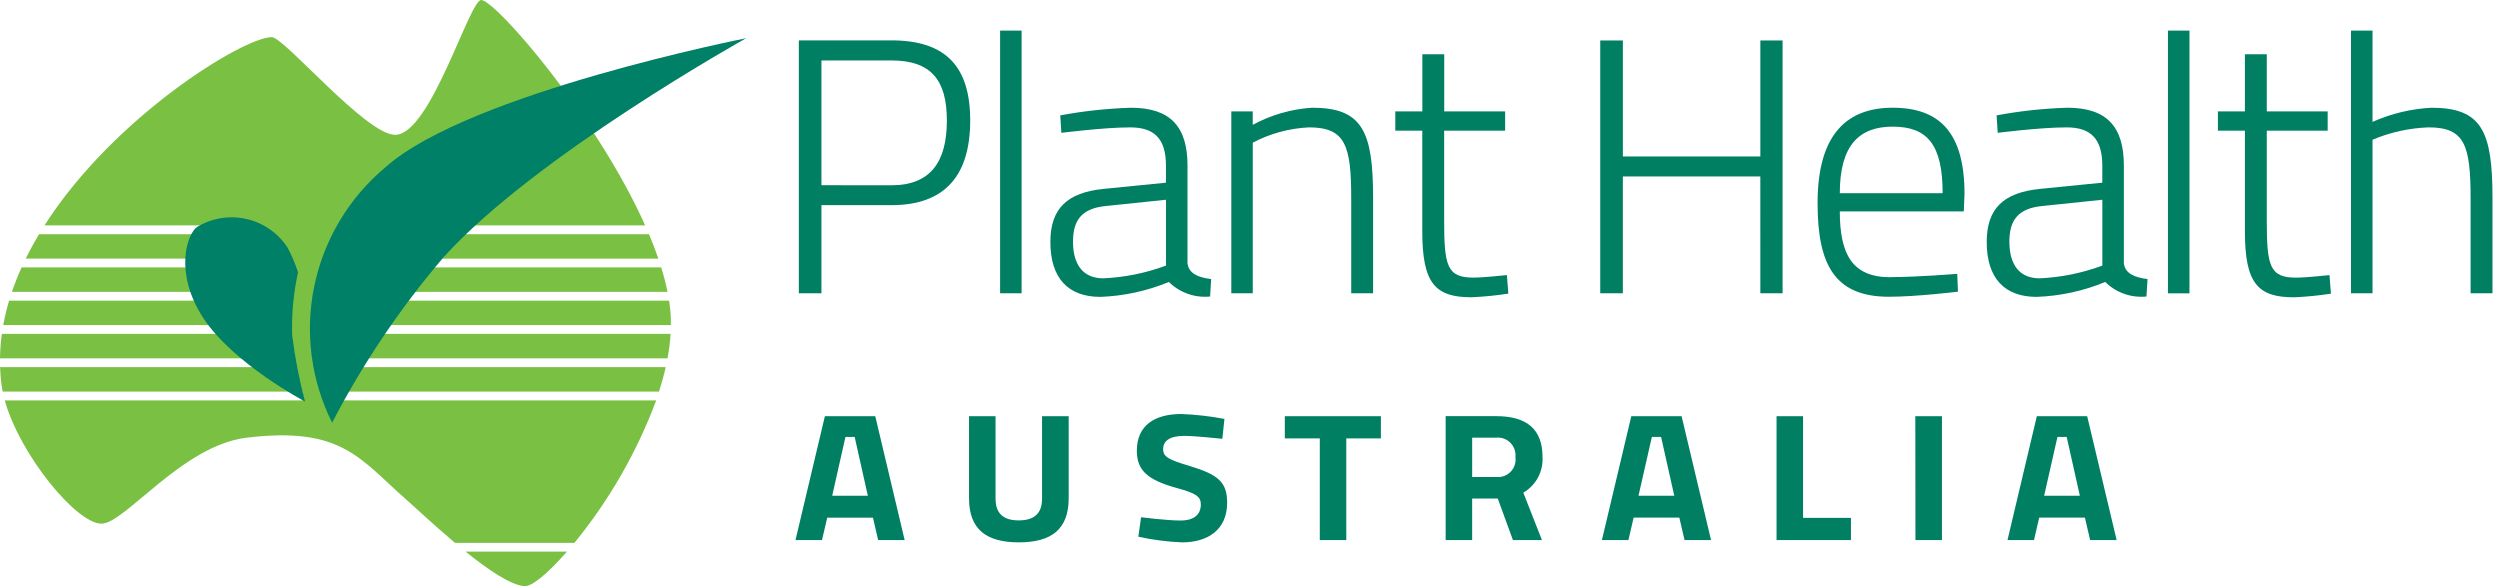
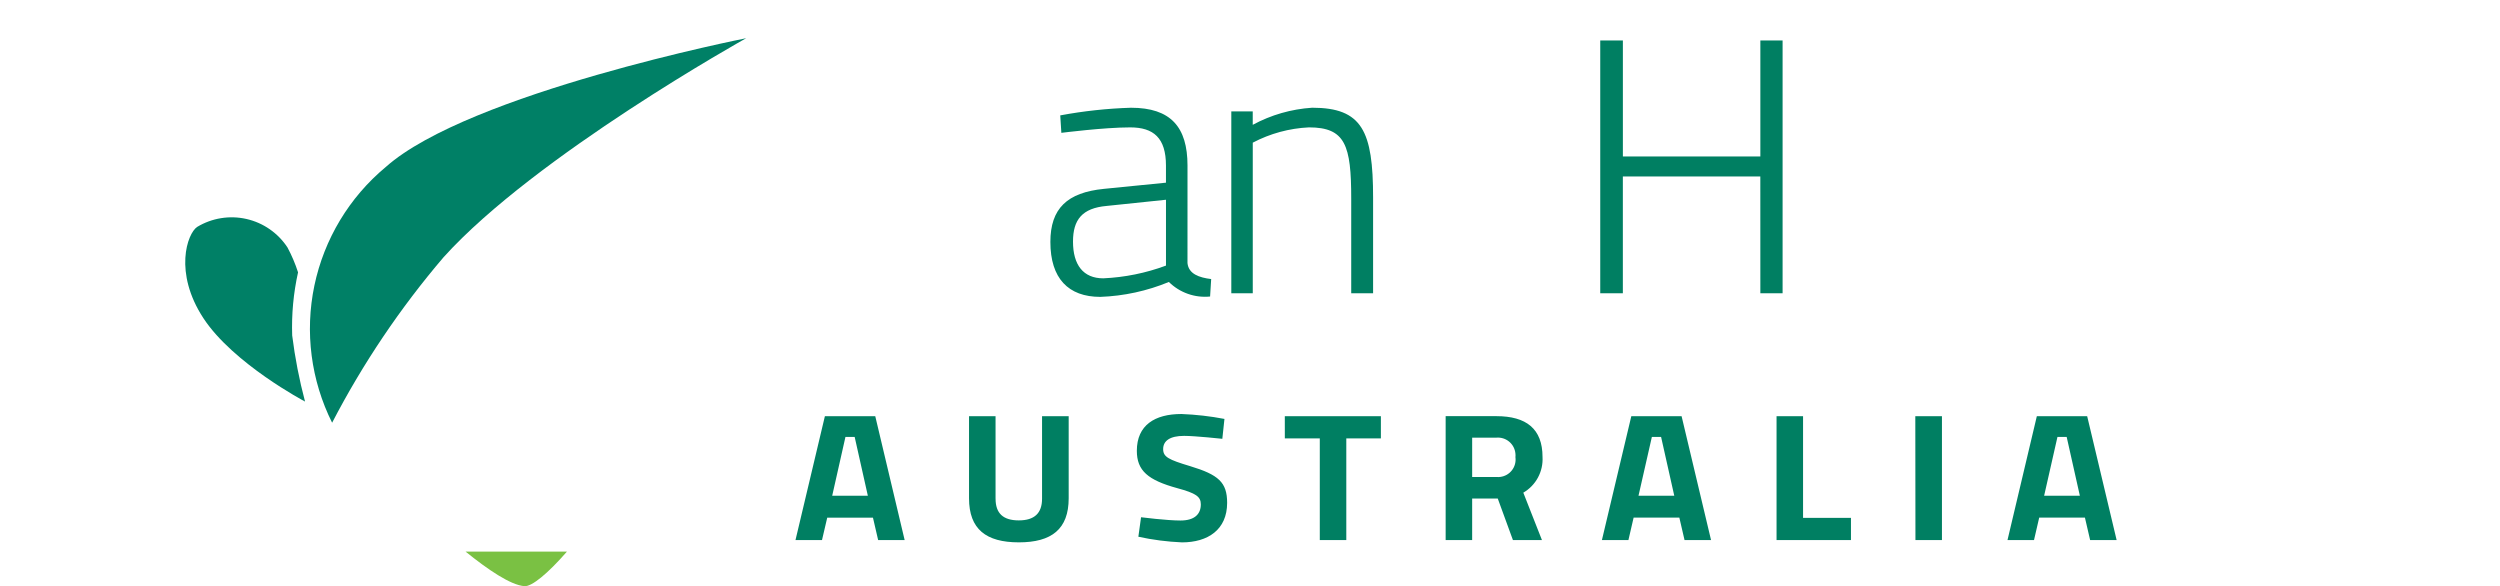
<svg xmlns="http://www.w3.org/2000/svg" width="290" height="68" viewBox="0 0 290 68" fill="none">
  <path d="M60.838 67.996C61.688 68.061 63.558 66.522 65.768 63.982H54.001C56.576 66.061 59.22 67.872 60.838 67.996Z" fill="#7AC143" />
-   <path d="M39.267 38.731V37.711H77.823C77.832 36.981 77.793 36.252 77.707 35.527C77.681 35.311 77.651 35.093 77.617 34.876H44.949V33.856H77.433C77.238 32.899 76.993 31.953 76.701 31.022H48.355V30.002H76.369C76.051 29.071 75.689 28.122 75.283 27.167H52.526V26.147H74.838C69.248 13.636 57.64 0.183 55.84 0.001C54.48 -0.133 49.958 15.64 45.843 15.64C42.443 15.64 32.964 4.303 31.528 4.307C28.233 4.32 13.223 13.513 5.159 26.147H25.993V27.167H4.53C3.974 28.095 3.456 29.037 2.985 30H25.993V31.02H2.504C2.082 31.951 1.709 32.896 1.384 33.856H25.993V34.876H1.057C0.778 35.807 0.551 36.754 0.377 37.711H31.295V38.731H0.214C0.085 39.672 0.014 40.619 0 41.568H32.432V42.588H0.01C0.031 43.28 0.088 43.971 0.18 44.657C0.212 44.908 0.258 45.167 0.311 45.424H35.089V46.444H0.549C2.32 52.767 8.862 60.746 11.768 60.746C14.488 60.746 21.136 51.684 28.582 50.776C39.715 49.417 41.76 53.269 47.213 58.028C48.233 58.928 50.4 60.966 52.775 62.97H66.636C70.679 58.016 73.884 52.434 76.121 46.444H39.267V45.424H76.447C76.75 44.477 77.012 43.528 77.222 42.588H39.267V41.568H77.432C77.608 40.631 77.727 39.683 77.789 38.731H39.267Z" fill="#7AC143" />
  <path d="M35.379 46.578C35.379 46.578 27.05 42.187 23.59 36.902C20.131 31.617 21.721 27.089 22.871 26.322C24.586 25.288 26.635 24.958 28.588 25.401C30.541 25.845 32.246 27.028 33.346 28.702C33.841 29.626 34.252 30.594 34.574 31.592C34.039 33.994 33.811 36.455 33.894 38.915C34.218 41.501 34.716 44.063 35.384 46.583" fill="#008066" />
  <path d="M38.527 49.037C36.067 44.117 35.342 38.51 36.469 33.126C37.597 27.742 40.512 22.898 44.74 19.379C54.351 10.799 86.557 4.432 86.557 4.432C86.557 4.432 62.079 18.063 51.455 29.837C46.429 35.723 42.092 42.164 38.527 49.033" fill="#008066" />
-   <path d="M116.012 34.018H118.507V3.553H116.012V34.018ZM95.287 21.485V7.012H103.407C107.975 7.012 109.836 9.249 109.836 13.982C109.836 18.75 107.966 21.492 103.407 21.492L95.287 21.485ZM103.407 23.798C109.709 23.798 112.544 20.254 112.544 13.968C112.544 7.723 109.709 4.683 103.407 4.683H92.664V34.018H95.287V23.798H103.407Z" fill="#007F62" />
  <path d="M145.321 34.017V16.549C147.336 15.488 149.56 14.883 151.835 14.776C156.064 14.776 156.742 16.843 156.742 23.044V34.015H159.279V22.92C159.279 15.197 158.009 12.496 152.214 12.496C149.799 12.651 147.446 13.327 145.317 14.48V12.919H142.832V34.017H145.321ZM135.254 23.171V30.809C132.921 31.676 130.467 32.174 127.98 32.286C125.653 32.286 124.468 30.724 124.468 28.025C124.468 25.492 125.527 24.144 128.361 23.889L135.254 23.171ZM137.751 19.207C137.751 14.735 135.805 12.498 131.195 12.498C128.441 12.582 125.698 12.879 122.989 13.385L123.117 15.41C123.117 15.41 128.065 14.777 131.106 14.777C133.814 14.777 135.252 16 135.252 19.207V21.191L128.062 21.907C123.79 22.33 121.844 24.186 121.844 28.067C121.844 32.286 123.916 34.438 127.639 34.438C130.371 34.339 133.064 33.753 135.591 32.708C136.214 33.324 136.966 33.794 137.792 34.086C138.618 34.378 139.499 34.484 140.371 34.396L140.497 32.371C139.101 32.201 137.875 31.78 137.748 30.515L137.751 19.207Z" fill="#007F62" />
-   <path d="M174.595 15.158V12.921H167.531V6.291H164.993V12.921H161.856V15.156H164.984V26.844C164.984 32.922 166.514 34.482 170.696 34.482C172.126 34.419 173.552 34.278 174.968 34.06L174.798 31.908C174.798 31.908 172.09 32.202 170.905 32.202C167.859 32.202 167.522 30.843 167.522 25.573V15.158H174.595Z" fill="#007F62" />
  <path d="M204.201 34.018H206.781V4.691H204.201V18.151H188.254V4.691H185.628V34.018H188.251V20.473H204.197L204.201 34.018Z" fill="#007F62" />
-   <path d="M243.873 23.171V30.809C241.539 31.676 239.084 32.174 236.597 32.286C234.27 32.286 233.087 30.724 233.087 28.025C233.087 25.492 234.144 24.144 236.978 23.889L243.873 23.171ZM246.368 19.206C246.368 14.733 244.422 12.496 239.812 12.496C237.058 12.58 234.315 12.877 231.606 13.383L231.732 15.408C231.732 15.408 236.682 14.776 239.722 14.776C242.428 14.776 243.868 16 243.868 19.207V21.191L236.677 21.907C232.405 22.33 230.459 24.186 230.459 28.067C230.459 32.286 232.533 34.438 236.256 34.438C238.988 34.339 241.681 33.753 244.208 32.708C244.831 33.324 245.583 33.794 246.409 34.086C247.235 34.378 248.116 34.484 248.988 34.396L249.115 32.371C247.72 32.201 246.492 31.78 246.367 30.515L246.368 19.206ZM213.418 22.413C213.418 16.804 215.702 14.691 219.551 14.691C223.527 14.691 225.346 16.715 225.346 22.413H213.418ZM219.297 32.16C214.857 32.16 213.418 29.503 213.418 24.523H227.8L227.884 22.497C227.884 15.408 225.007 12.496 219.554 12.496C214.393 12.496 210.839 15.408 210.839 23.545C210.839 30.591 212.743 34.389 219.044 34.425C222.344 34.425 227.124 33.833 227.124 33.833L227.039 31.766C227.039 31.766 222.386 32.145 219.297 32.145" fill="#007F62" />
-   <path d="M275.213 34.018V16.21C277.278 15.337 279.486 14.851 281.727 14.775C285.915 14.775 286.59 16.843 286.59 23.045V34.016H289.128V22.92C289.128 15.197 287.858 12.498 282.063 12.498C279.698 12.617 277.375 13.174 275.213 14.14V3.553H272.717V34.018H275.213ZM270.011 15.16V12.921H262.946V6.291H260.409V12.921H257.277V15.16H260.409V26.848C260.409 32.925 261.938 34.487 266.118 34.487C267.549 34.425 268.975 34.283 270.39 34.064L270.22 31.912C270.22 31.912 267.514 32.206 266.329 32.206C263.283 32.206 262.946 30.856 262.946 25.576V15.16H270.011ZM251.482 34.028H253.978V3.553H251.482V34.028Z" fill="#007F62" />
  <path d="M238.665 50.682H239.734L241.264 57.509H237.118L238.665 50.682ZM232.87 62.646H235.945L236.547 60.045H241.852L242.454 62.646H245.529L242.112 48.279H236.273L232.87 62.646ZM222.191 62.646H225.266V48.279H222.176L222.191 62.646ZM214.712 62.646V60.069H209.155V48.279H206.08V62.651L214.712 62.646ZM191.617 50.682H192.686L194.216 57.509H190.065L191.617 50.682ZM185.822 62.646H188.897L189.499 60.045H194.804L195.406 62.646H198.481L195.065 48.279H189.232L185.822 62.646ZM175.793 53.052C175.827 53.316 175.808 53.584 175.738 53.842C175.669 54.099 175.549 54.339 175.386 54.55C175.223 54.761 175.02 54.937 174.789 55.07C174.558 55.202 174.303 55.288 174.039 55.321C173.903 55.34 173.767 55.344 173.631 55.333H170.771V50.767H173.58C174.117 50.72 174.652 50.888 175.066 51.234C175.48 51.58 175.74 52.076 175.789 52.613C175.806 52.759 175.806 52.906 175.789 53.052M173.739 57.827L175.499 62.646H178.865L176.704 57.15C177.422 56.733 178.01 56.125 178.404 55.394C178.797 54.663 178.98 53.837 178.933 53.008C178.933 49.732 177.037 48.274 173.583 48.274H167.695V62.646H170.77V57.827H173.739ZM149.04 50.857H153.096V62.651H156.171V50.852H160.183V48.279H149.038L149.04 50.857ZM142.036 48.595C140.389 48.279 138.72 48.089 137.044 48.025C133.967 48.025 131.873 49.314 131.873 52.295C131.873 54.599 133.165 55.695 136.575 56.63C138.759 57.22 139.295 57.621 139.295 58.51C139.295 59.63 138.582 60.38 136.932 60.38C135.349 60.38 132.362 60.001 132.362 60.001L132.05 62.262C133.715 62.624 135.408 62.843 137.11 62.916C140.095 62.916 142.348 61.458 142.348 58.327C142.348 55.947 141.345 55.071 138.069 54.077C135.528 53.315 134.926 52.999 134.926 52.092C134.926 51.14 135.706 50.562 137.355 50.562C138.649 50.562 141.79 50.902 141.79 50.902L142.036 48.595ZM115.484 57.849V48.279H112.407V57.798C112.407 61.392 114.391 62.913 118.187 62.913C121.983 62.913 123.967 61.383 123.967 57.798V48.279H120.878V57.849C120.878 59.539 119.987 60.365 118.182 60.365C116.377 60.365 115.486 59.561 115.486 57.849M98.072 50.682H99.141L100.671 57.509H96.534L98.072 50.682ZM92.277 62.646H95.352L95.959 60.047H101.263L101.865 62.65H104.94L101.53 48.279H95.687L92.277 62.646Z" fill="#007F62" />
</svg>